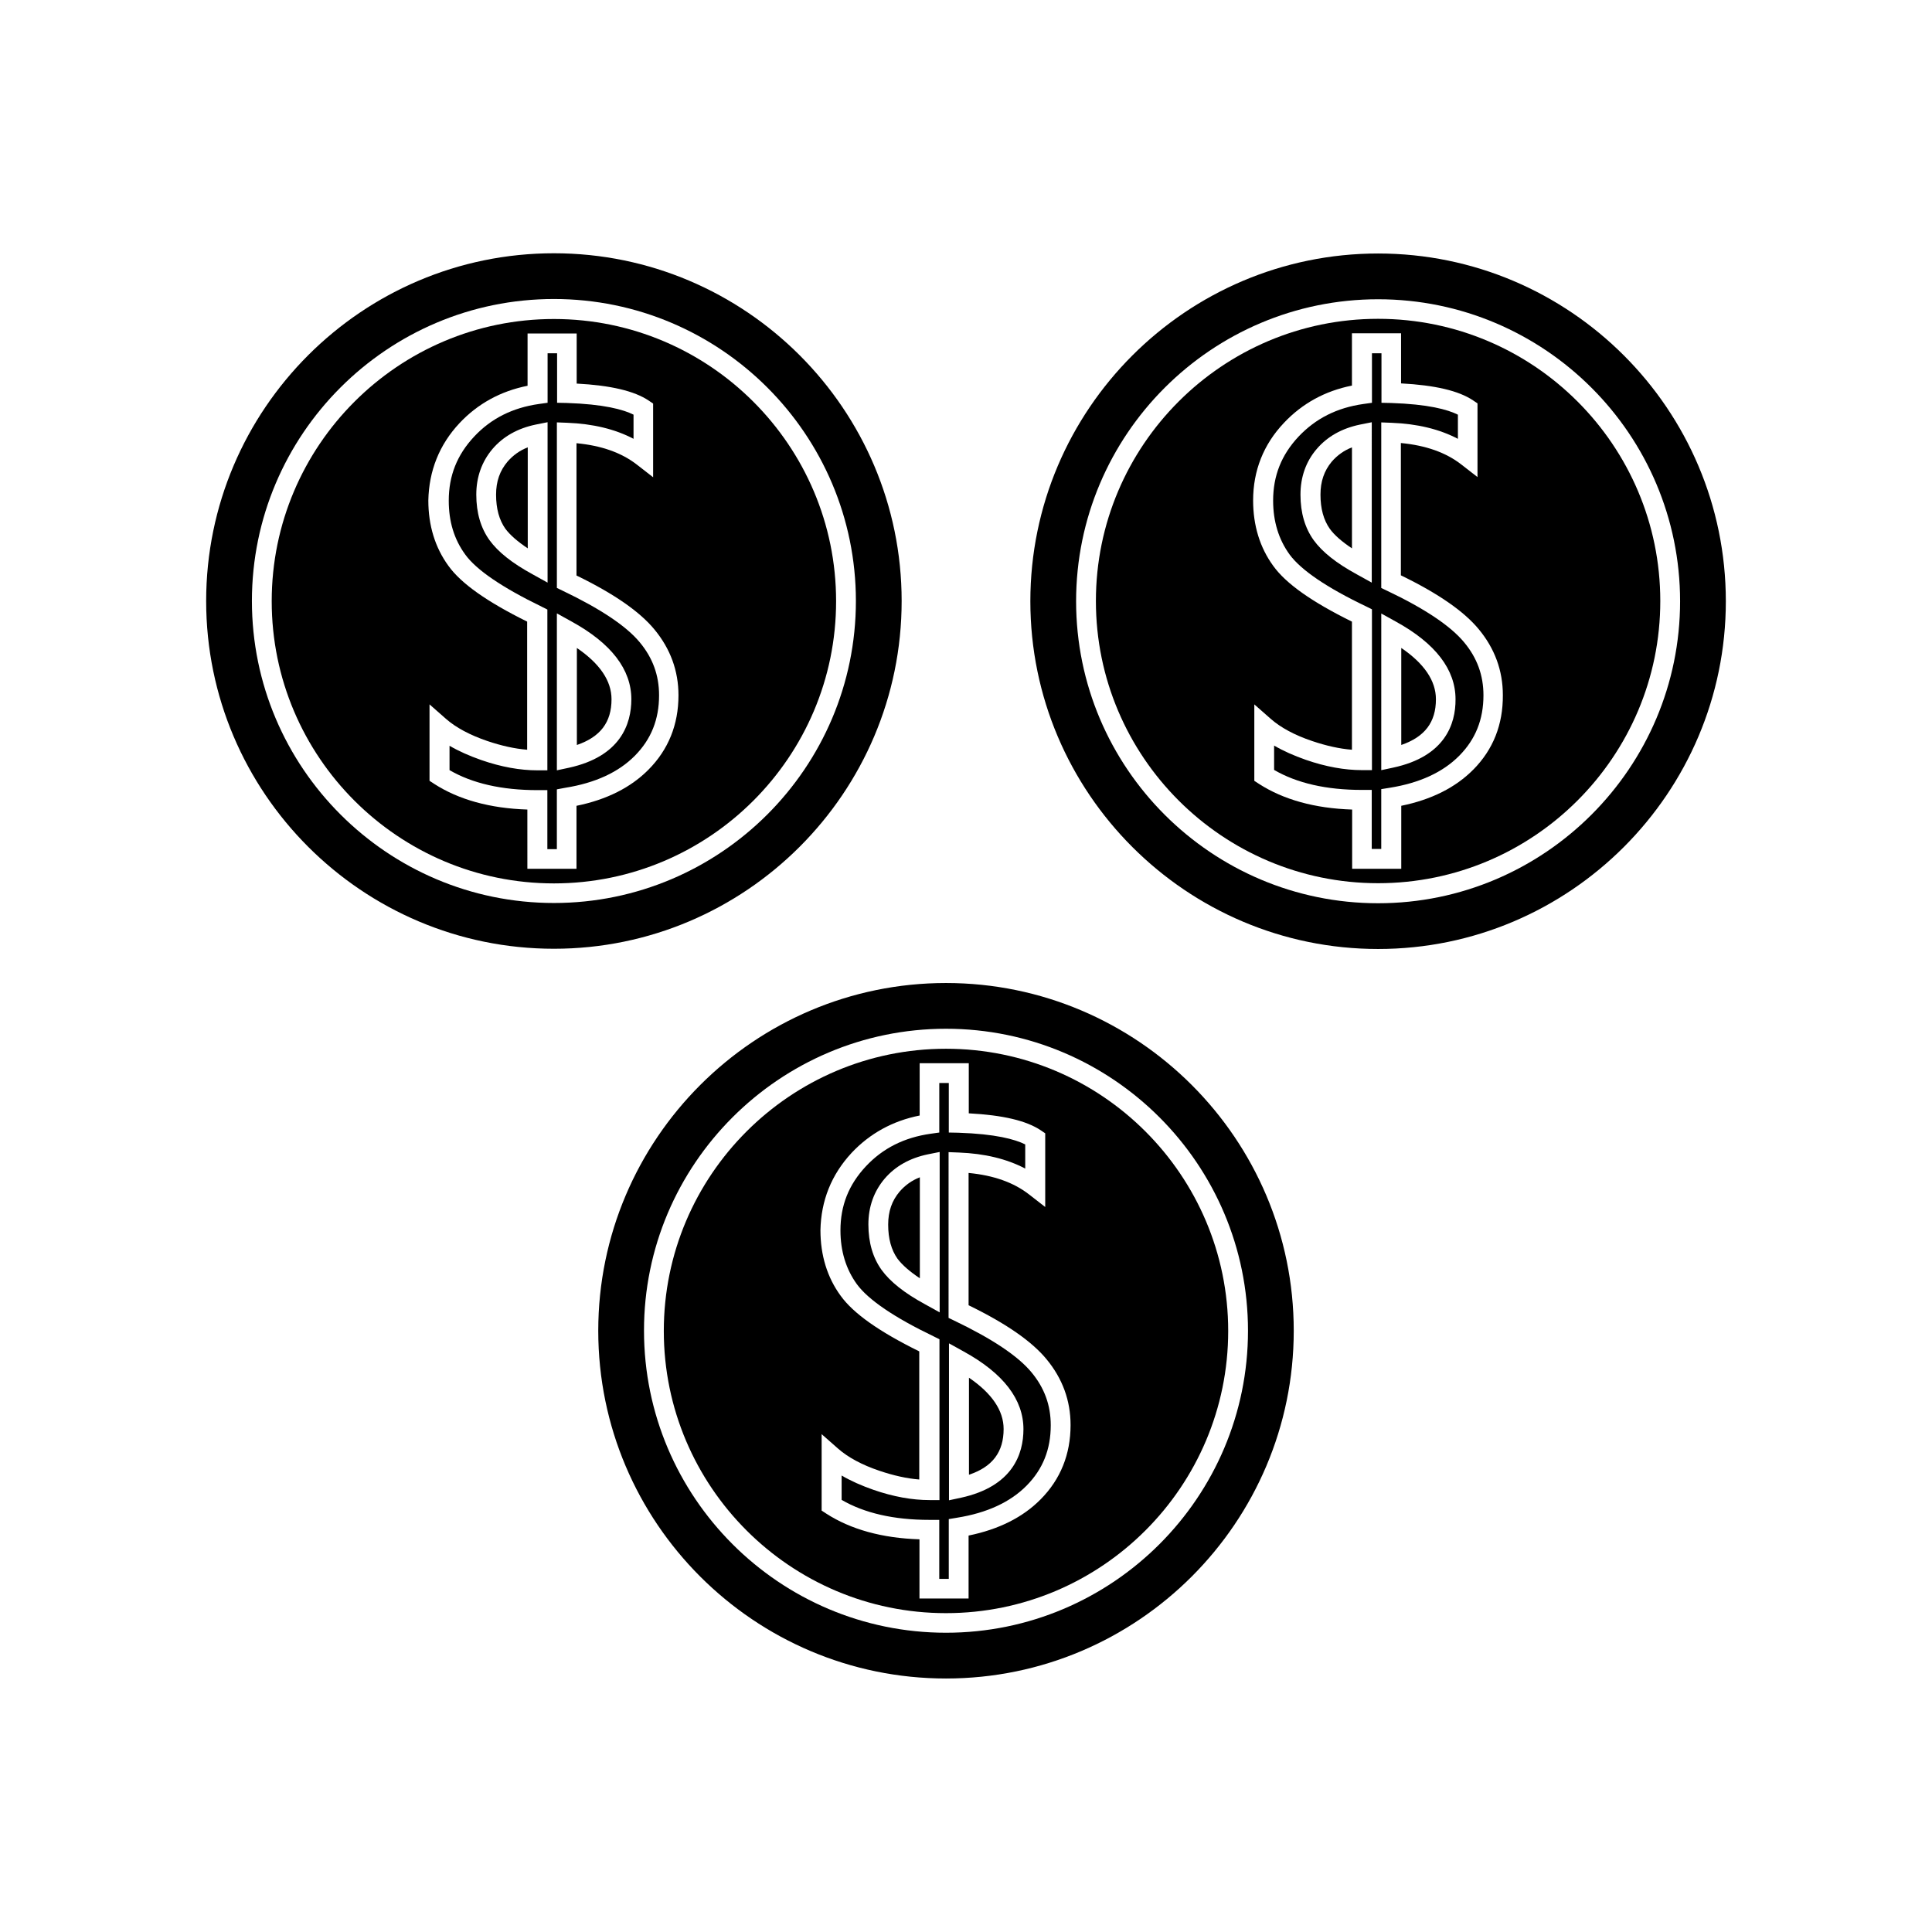
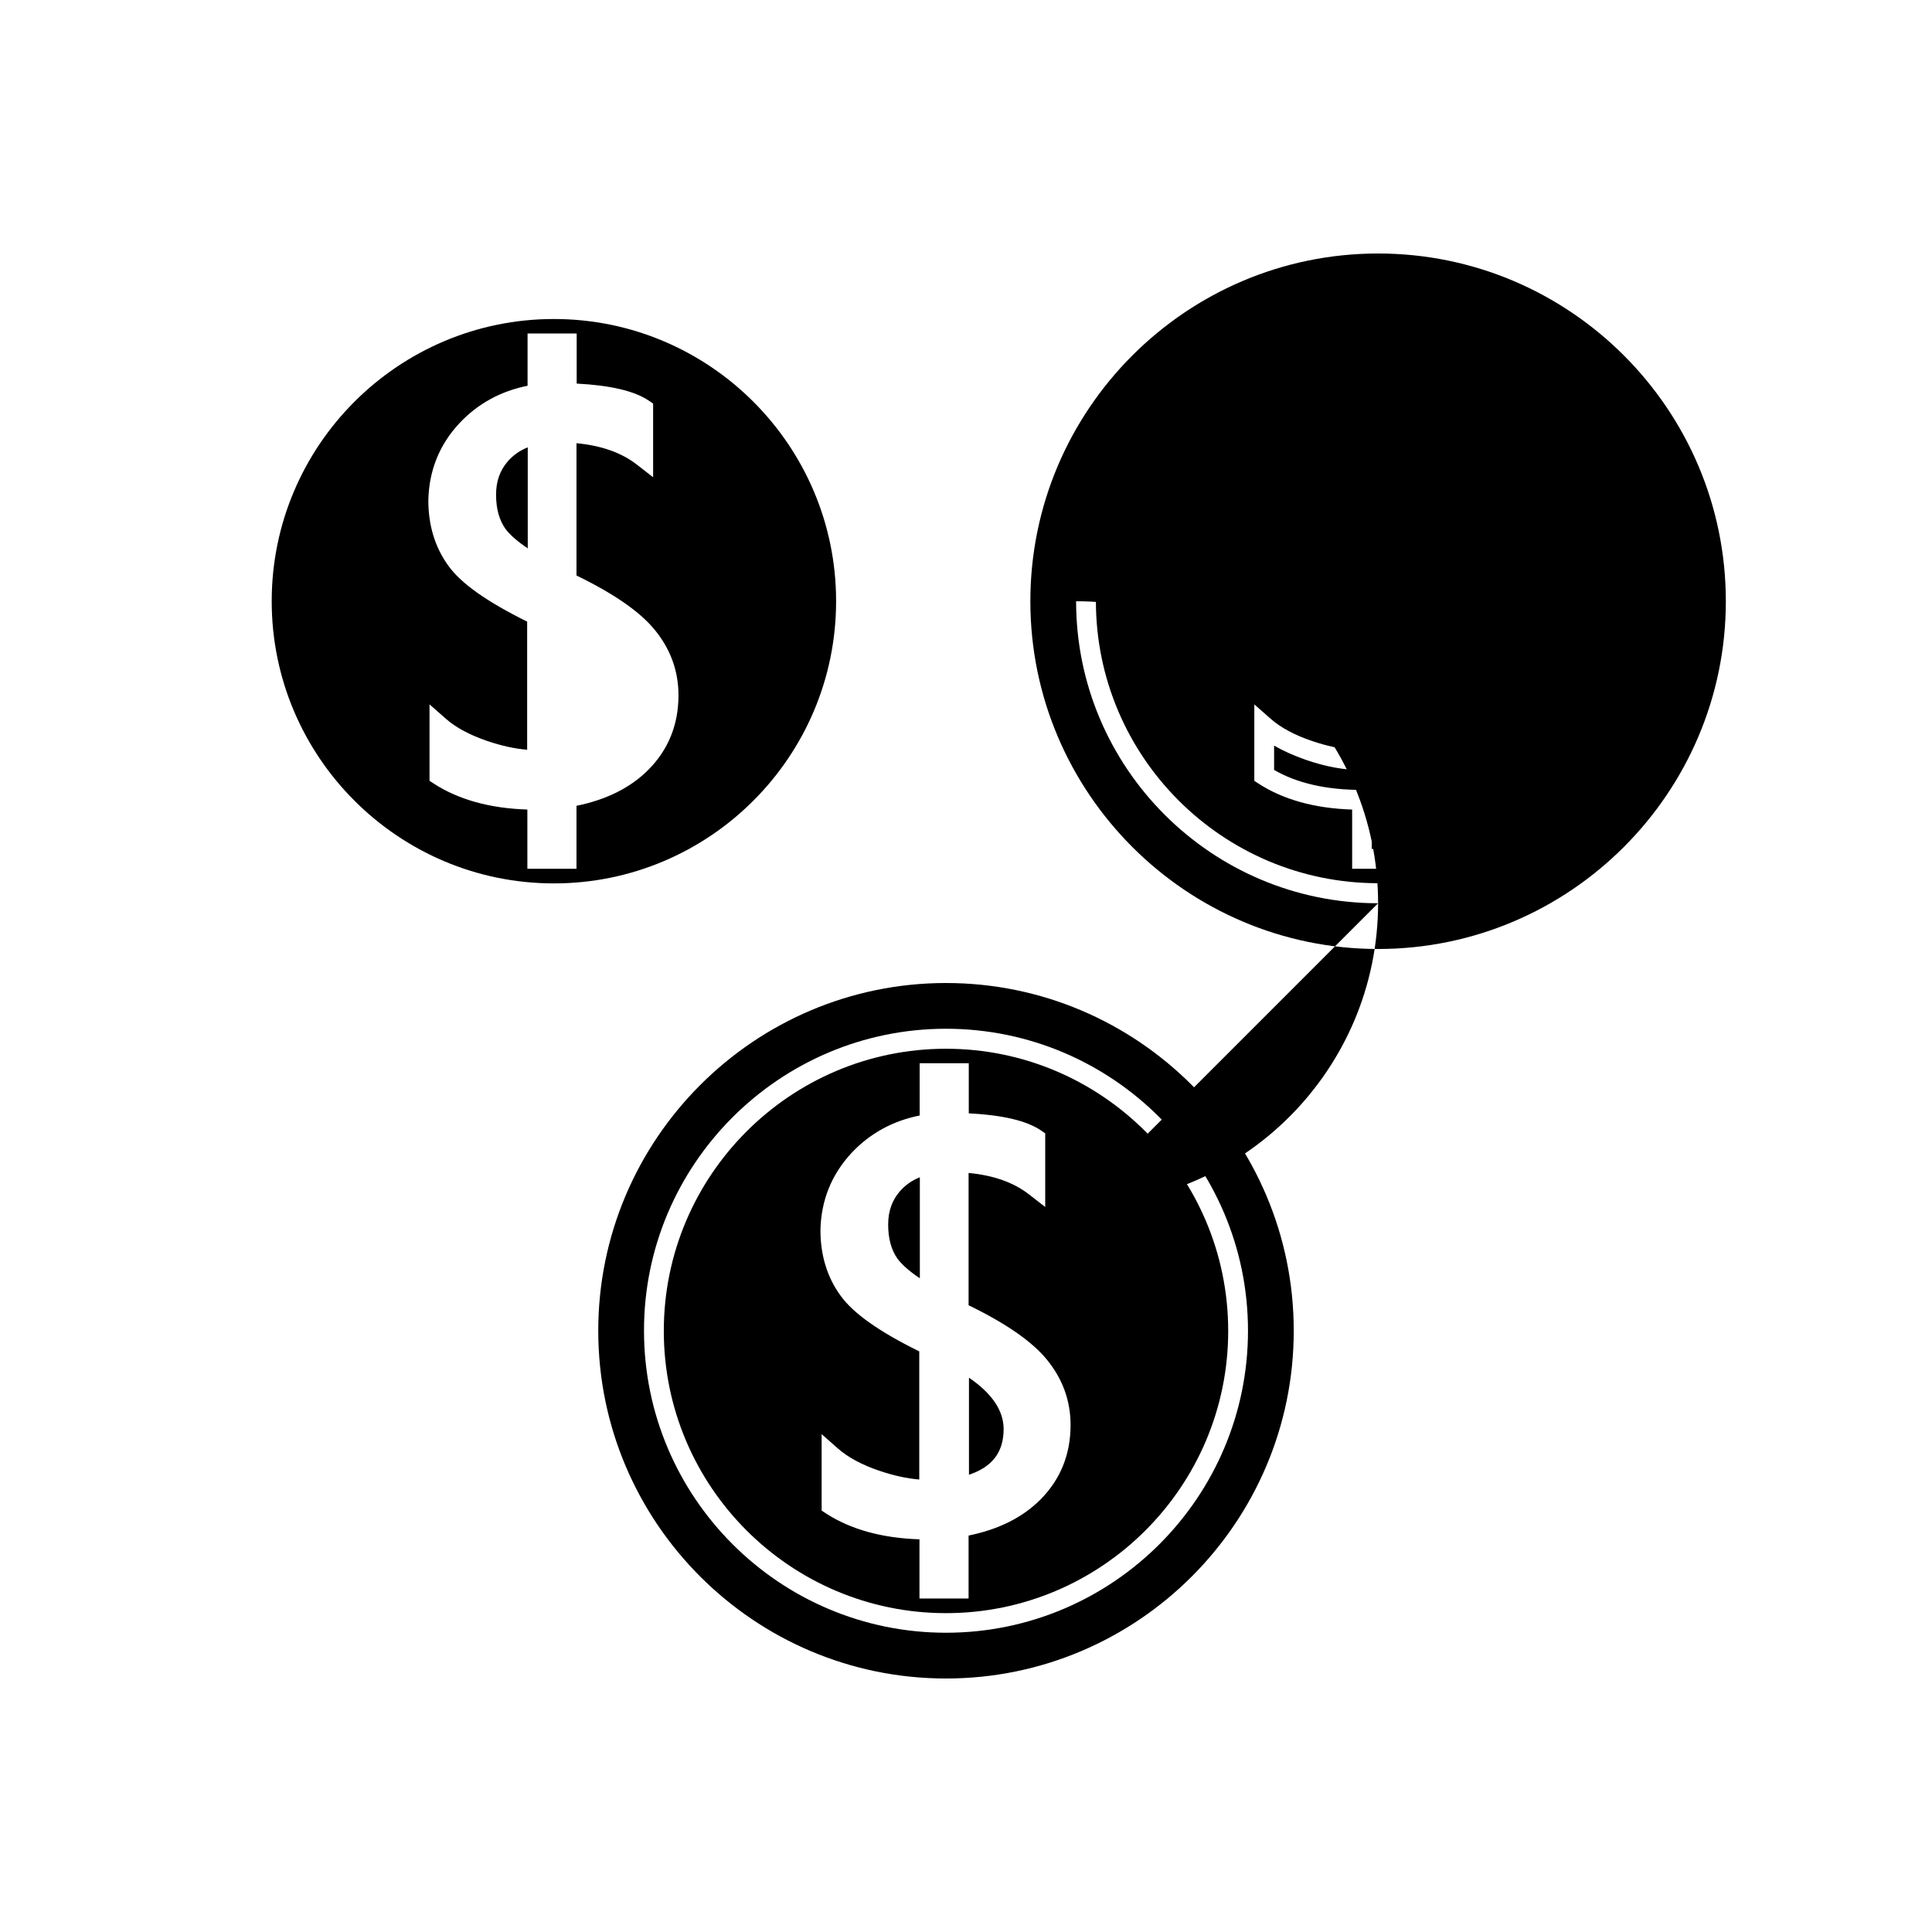
<svg xmlns="http://www.w3.org/2000/svg" fill="#000000" width="800px" height="800px" version="1.1" viewBox="144 144 512 512">
  <g>
-     <path d="m509.21 211.18c-50.801 0-92.156 41.355-92.156 92.156s41.355 92.156 92.156 92.156c50.801 0 92.156-41.355 92.156-92.156-0.004-50.855-41.355-92.156-92.156-92.156zm0 172.19c-44.137 0-80.031-35.895-80.031-80.031s35.895-80.031 80.031-80.031c44.137 0 80.031 35.895 80.031 80.031 0 44.082-35.898 80.031-80.031 80.031z" />
+     <path d="m509.21 211.18c-50.801 0-92.156 41.355-92.156 92.156s41.355 92.156 92.156 92.156c50.801 0 92.156-41.355 92.156-92.156-0.004-50.855-41.355-92.156-92.156-92.156zm0 172.19c-44.137 0-80.031-35.895-80.031-80.031c44.137 0 80.031 35.895 80.031 80.031 0 44.082-35.898 80.031-80.031 80.031z" />
    <path d="m509.21 228.49c-41.25 0-74.785 33.535-74.785 74.785s33.535 74.785 74.785 74.785 74.785-33.535 74.785-74.785c-0.004-41.25-33.535-74.785-74.785-74.785zm25.242 119.45c-4.723 4.777-11.125 7.977-19.102 9.605v16.688h-13.016v-15.691c-9.918-0.316-18.211-2.625-24.719-6.824l-1.207-0.789v-20.258l4.356 3.832c2.625 2.309 6.297 4.305 10.969 5.879 3.727 1.258 7.242 2.047 10.547 2.309v-33.953c-10.652-5.246-17.477-10.078-20.836-14.746-3.57-4.879-5.352-10.758-5.352-17.371 0-7.871 2.731-14.801 8.133-20.52 4.828-5.144 10.914-8.5 18.055-9.918v-13.855h13.016v13.277c8.973 0.473 15.273 1.941 19.102 4.512l1.156 0.789v19.523l-4.25-3.305c-4.094-3.203-9.445-5.09-16.059-5.719v35.059c10.023 4.879 16.793 9.605 20.676 14.328 4.199 5.09 6.352 10.914 6.352 17.422 0.051 7.812-2.574 14.426-7.82 19.727z" />
    <path d="m409.97 522.7c0-4.879-3.098-9.445-9.184-13.594v25.715c6.246-2.094 9.184-6.031 9.184-12.121z" />
-     <path d="m391.5 498.19 1.469 0.734v42.613h-2.625c-4.617 0-9.605-0.891-14.906-2.731-3.148-1.102-5.984-2.363-8.398-3.777v6.453c6.035 3.516 13.855 5.301 23.25 5.301h2.625v15.641h2.519v-15.848l2.203-0.367c7.871-1.258 14.066-4.094 18.422-8.5 4.305-4.356 6.402-9.605 6.402-16.008 0-5.301-1.68-9.918-5.144-14.066-3.57-4.305-10.445-8.871-20.414-13.645l-1.523-0.734 0.004-43.926 2.731 0.105c6.824 0.262 12.699 1.68 17.582 4.25v-6.402c-2.731-1.363-7.871-2.781-17.738-3.098l-2.519-0.051v-13.121h-2.519v13.121l-2.258 0.316c-7.031 0.996-12.699 3.832-17.215 8.66-4.512 4.828-6.719 10.34-6.719 16.949 0 5.512 1.469 10.285 4.356 14.273 3.047 4.148 9.922 8.82 20.418 13.855zm4.043 1.84 3.883 2.152c10.496 5.773 15.797 12.699 15.797 20.57 0 6.613-2.887 15.168-16.531 18.156l-3.203 0.684v-41.562zm-17.109-43.664c2.832-3.305 6.664-5.457 11.441-6.453l3.148-0.629v42.508l-3.883-2.152c-5.512-2.992-9.238-5.984-11.492-9.078-2.309-3.203-3.516-7.242-3.516-12.07-0.004-4.676 1.465-8.766 4.301-12.125z" />
    <path d="m511.57 300.55-1.523-0.734v-43.875l2.731 0.105c6.824 0.262 12.699 1.68 17.582 4.25v-6.402c-2.731-1.363-7.871-2.781-17.738-3.098l-2.519-0.051v-13.121h-2.519v13.121l-2.258 0.316c-7.031 0.996-12.648 3.832-17.215 8.66-4.512 4.828-6.719 10.34-6.719 16.949 0 5.512 1.469 10.285 4.356 14.273 2.992 4.094 9.812 8.766 20.363 13.801l1.469 0.734v42.613h-2.625c-4.617 0-9.605-0.891-14.906-2.731-3.148-1.102-5.984-2.363-8.398-3.777v6.453c6.035 3.516 13.855 5.301 23.25 5.301h2.625v15.641h2.519v-15.848l2.262-0.363c7.871-1.258 14.066-4.094 18.422-8.5 4.305-4.356 6.402-9.605 6.402-16.008 0-5.301-1.68-9.918-5.144-14.066-3.566-4.301-10.441-8.918-20.414-13.645zm-4.039-2.148-3.883-2.152c-5.512-2.992-9.238-5.984-11.492-9.078-2.309-3.203-3.516-7.242-3.516-12.07 0-4.723 1.469-8.816 4.305-12.121 2.832-3.305 6.664-5.457 11.441-6.453l3.148-0.629zm5.719 49.016-3.203 0.684 0.004-41.516 3.883 2.152c10.496 5.773 15.797 12.699 15.797 20.57 0.051 6.617-2.836 15.168-16.48 18.109z" />
    <path d="m387.77 482.76v-26.766c-2.152 0.84-3.883 2.098-5.352 3.777-2.047 2.414-3.043 5.246-3.043 8.766 0 3.727 0.84 6.719 2.465 9.027 1.262 1.68 3.254 3.414 5.93 5.195z" />
-     <path d="m515.35 315.71v25.715c6.246-2.152 9.184-6.035 9.184-12.121 0-4.883-3.098-9.449-9.184-13.594z" />
    <path d="m493.94 275.1c0 3.727 0.84 6.719 2.465 9.027 1.207 1.68 3.203 3.41 5.879 5.195v-26.766c-2.152 0.84-3.883 2.098-5.352 3.777-2.047 2.465-2.992 5.301-2.992 8.766z" />
    <path d="m394.7 588.82c50.801 0 92.156-41.355 92.156-92.156 0-50.801-41.355-92.156-92.156-92.156s-92.156 41.355-92.156 92.156c0 50.855 41.355 92.156 92.156 92.156zm0-172.19c44.137 0 80.031 35.895 80.031 80.031 0 44.137-35.895 80.031-80.031 80.031s-80.031-35.895-80.031-80.031c-0.055-44.082 35.895-80.031 80.031-80.031z" />
    <path d="m394.7 571.5c41.25 0 74.785-33.535 74.785-74.785s-33.535-74.785-74.785-74.785-74.785 33.535-74.785 74.785 33.535 74.785 74.785 74.785zm-25.035-121.96c4.828-5.144 10.914-8.5 18.055-9.918v-13.855h13.016v13.277c9.027 0.473 15.273 1.941 19.102 4.512l1.156 0.789v19.523l-4.25-3.305c-4.094-3.203-9.445-5.09-16.059-5.719v35.059c10.023 4.879 16.793 9.605 20.676 14.328 4.199 5.09 6.352 10.914 6.352 17.422 0 7.766-2.676 14.379-7.926 19.68-4.723 4.777-11.125 7.977-19.102 9.605v16.688h-13.016v-15.691c-9.918-0.316-18.211-2.625-24.719-6.824l-1.207-0.789v-20.258l4.356 3.832c2.625 2.309 6.297 4.305 10.969 5.879 3.727 1.258 7.242 2.047 10.547 2.309v-33.953c-10.652-5.246-17.477-10.078-20.836-14.746-3.57-4.879-5.352-10.758-5.352-17.371 0.156-7.824 2.887-14.699 8.238-20.473z" />
-     <path d="m306.06 329.31c0-4.879-3.098-9.445-9.184-13.594v25.715c6.246-2.152 9.184-6.035 9.184-12.121z" />
    <path d="m283.86 289.32v-26.766c-2.152 0.84-3.883 2.098-5.352 3.777-2.047 2.414-3.043 5.246-3.043 8.766 0 3.727 0.84 6.719 2.465 9.027 1.258 1.68 3.254 3.414 5.93 5.195z" />
    <path d="m290.79 378.11c41.25 0 74.785-33.535 74.785-74.785s-33.535-74.785-74.785-74.785-74.785 33.535-74.785 74.785 33.535 74.785 74.785 74.785zm-25.035-121.96c4.828-5.144 10.914-8.5 18.055-9.918v-13.855h13.016v13.277c8.973 0.473 15.273 1.941 19.102 4.512l1.156 0.789v19.523l-4.25-3.305c-4.094-3.203-9.445-5.09-16.059-5.719v35.059c10.023 4.879 16.793 9.605 20.676 14.328 4.199 5.09 6.352 10.914 6.352 17.422 0 7.766-2.676 14.379-7.926 19.68-4.723 4.777-11.125 7.977-19.102 9.605v16.688h-13.016l-0.004-15.699c-9.918-0.316-18.211-2.625-24.719-6.824l-1.207-0.789v-20.258l4.356 3.832c2.625 2.309 6.352 4.305 10.969 5.879 3.727 1.258 7.242 2.047 10.547 2.309v-33.953c-10.602-5.246-17.477-10.078-20.836-14.746-3.57-4.879-5.352-10.758-5.352-17.371 0.16-7.82 2.891-14.746 8.242-20.465z" />
-     <path d="m287.59 304.8 1.469 0.734v42.613h-2.625c-4.617 0-9.605-0.891-14.906-2.731-3.148-1.102-5.984-2.363-8.398-3.777v6.453c6.035 3.516 13.855 5.301 23.301 5.301h2.625v15.641h2.519v-15.848l2.262-0.422c7.871-1.258 14.066-4.094 18.422-8.5 4.305-4.356 6.402-9.605 6.402-16.008 0-5.301-1.68-9.918-5.144-14.066-3.57-4.305-10.445-8.871-20.414-13.645l-1.523-0.734v-43.875l2.731 0.105c6.824 0.262 12.699 1.68 17.582 4.25v-6.402c-2.731-1.363-7.871-2.781-17.738-3.098l-2.519-0.051v-13.121h-2.519v13.121l-2.258 0.316c-7.031 0.996-12.699 3.832-17.215 8.66-4.512 4.828-6.719 10.34-6.719 16.949 0 5.562 1.418 10.234 4.356 14.273 2.941 4.098 9.816 8.766 20.312 13.859zm4.043 1.781 3.883 2.152c10.496 5.773 15.797 12.699 15.797 20.57 0 6.613-2.887 15.168-16.531 18.156l-3.203 0.684v-41.562zm-17.109-43.609c2.832-3.305 6.664-5.457 11.441-6.453l3.148-0.629v42.508l-3.883-2.152c-5.512-2.992-9.238-5.984-11.492-9.078-2.309-3.203-3.516-7.242-3.516-12.07-0.004-4.672 1.465-8.766 4.301-12.125z" />
-     <path d="m290.79 395.43c50.801 0 92.156-41.355 92.156-92.156 0-50.801-41.355-92.156-92.156-92.156-50.801 0-92.156 41.355-92.156 92.156 0 50.801 41.355 92.156 92.156 92.156zm0-172.19c44.137 0 80.031 35.895 80.031 80.031 0 44.137-35.895 80.031-80.031 80.031-44.137 0-80.031-35.895-80.031-80.031-0.004-44.137 35.895-80.031 80.031-80.031z" />
  </g>
</svg>